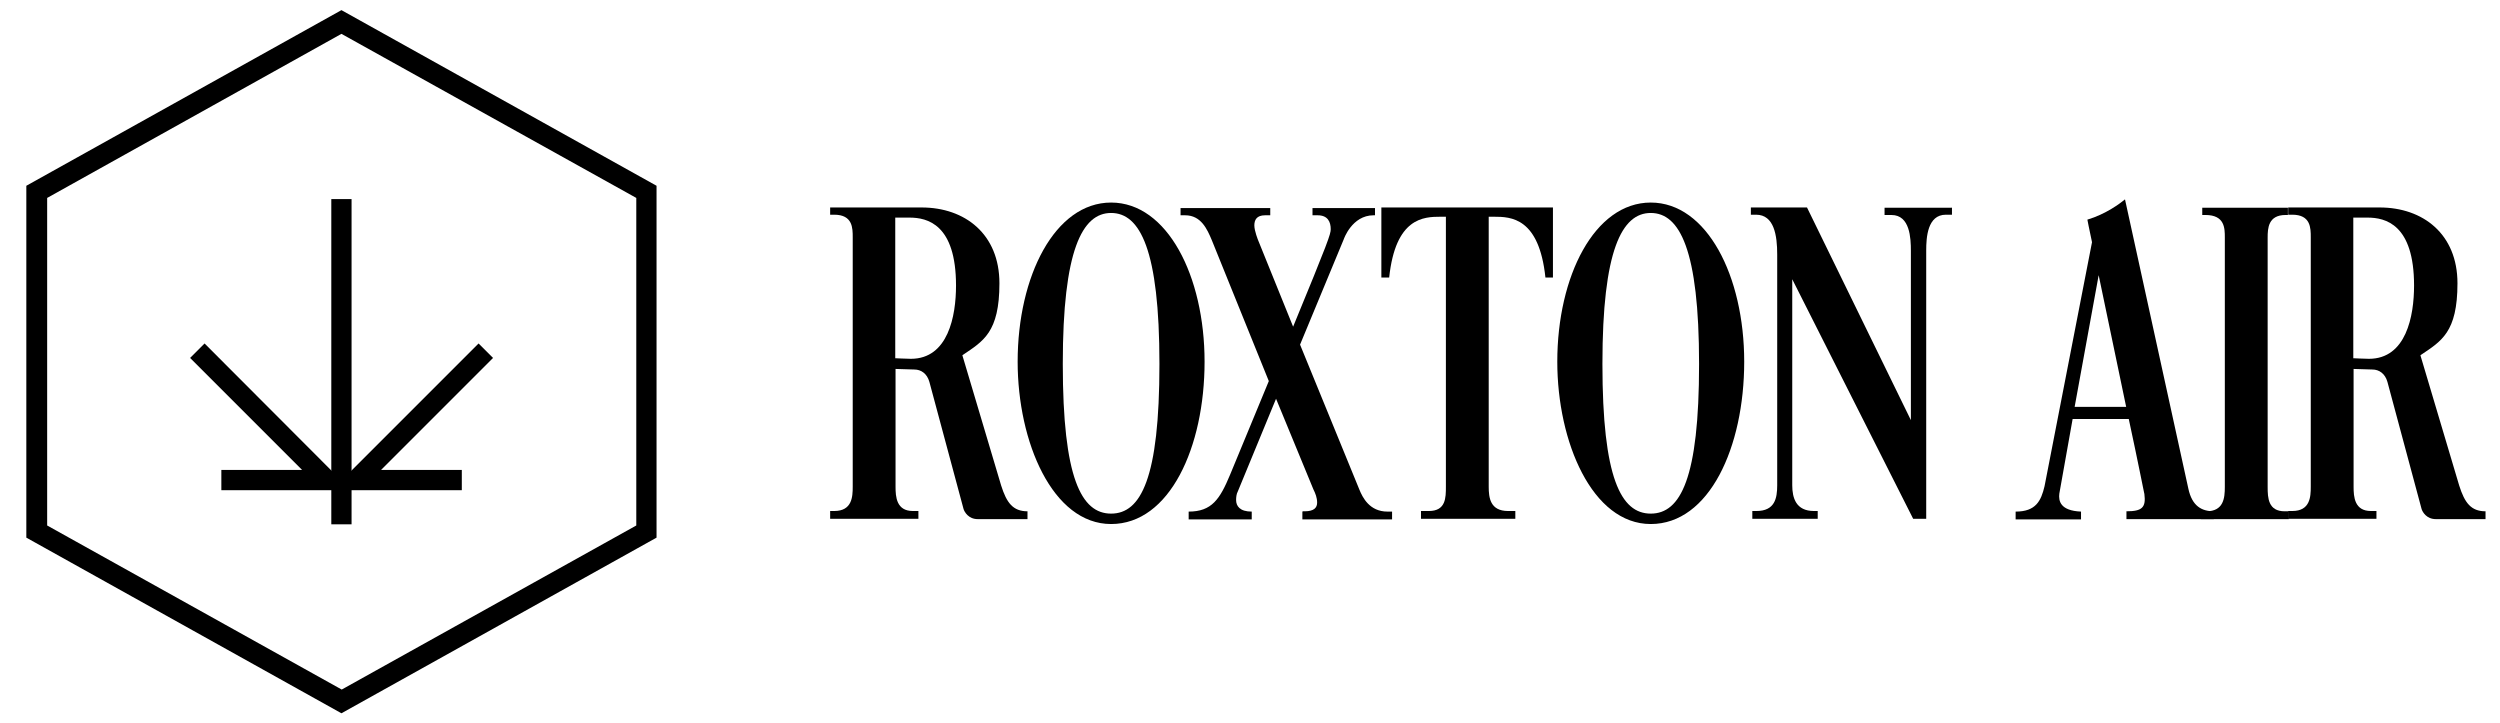
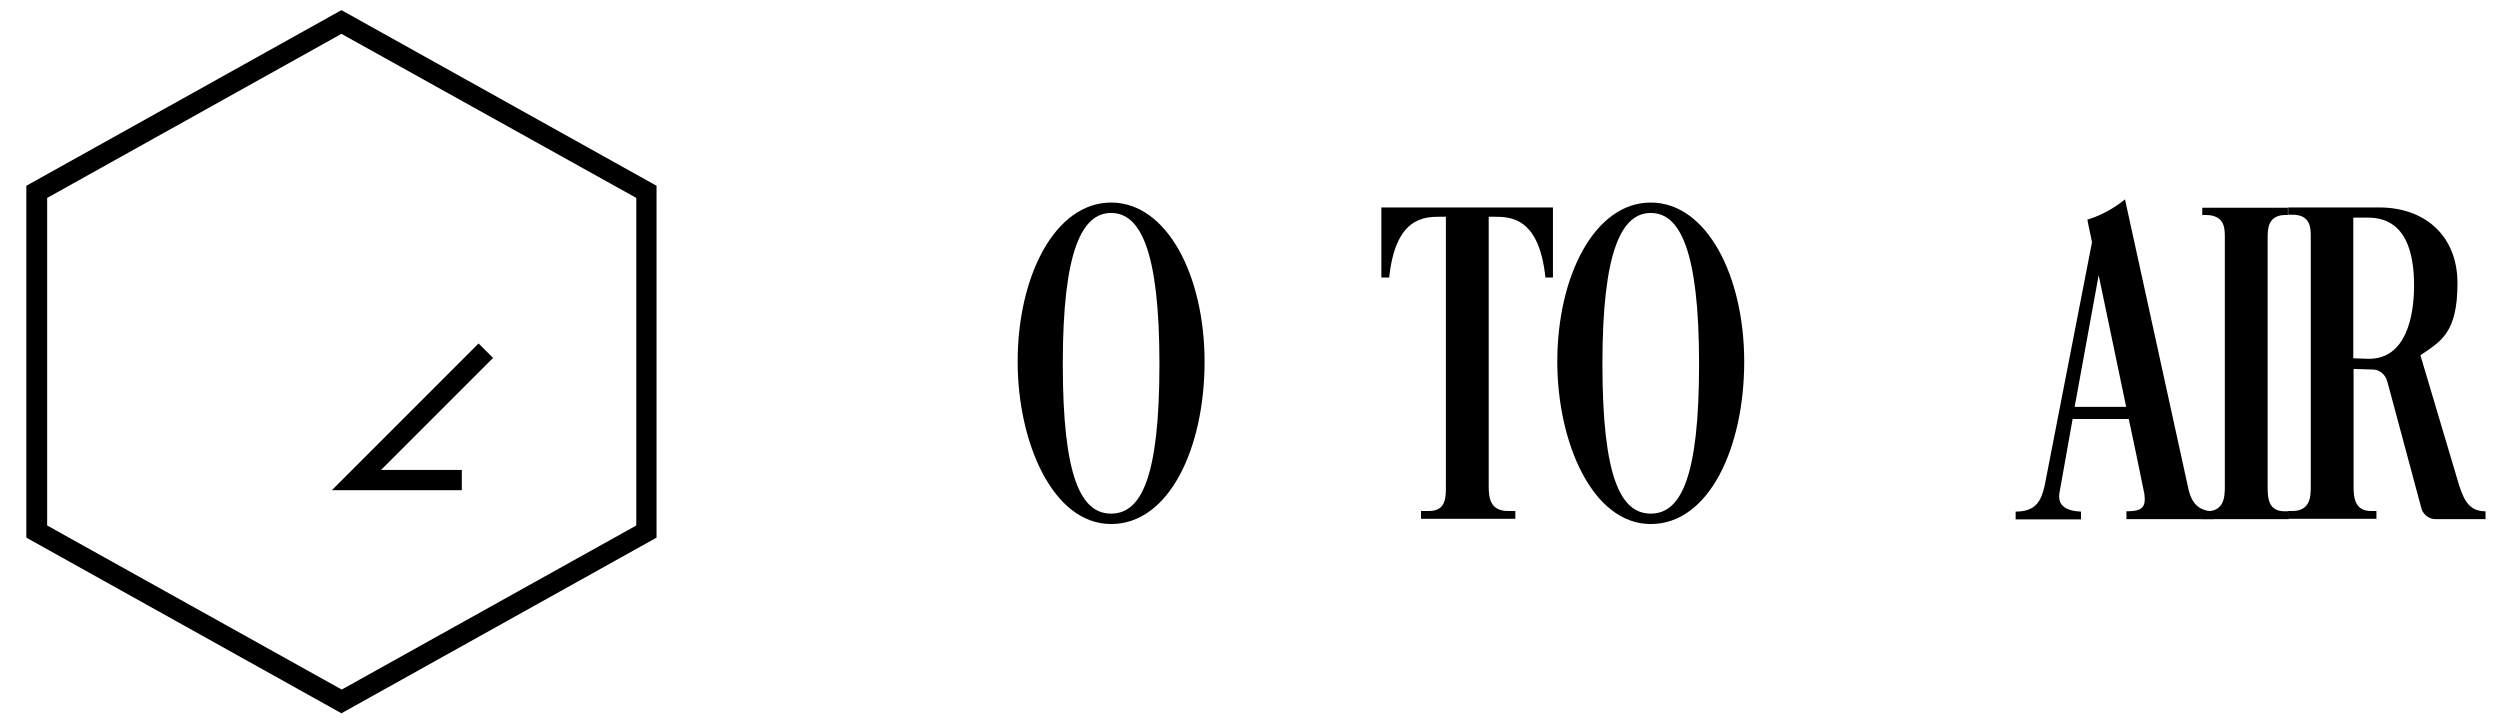
<svg xmlns="http://www.w3.org/2000/svg" width="235" height="68" viewBox="0 0 235 68" fill="none">
-   <path d="M33.047 18.714H31.143V49.286H33.047V18.714Z" fill="black" />
-   <path d="M32.992 46.077H20.807V44.173H28.396L17.87 33.646L19.23 32.286L32.992 46.077Z" fill="black" />
  <path d="M43.41 46.077H31.197L44.987 32.286L46.347 33.646L35.821 44.173H43.41V46.077Z" fill="black" />
  <path d="M32.095 67.048L2.475 50.538V17.462L32.095 0.952L61.715 17.462V50.538L32.095 67.048ZM4.433 49.395L32.122 64.818L59.811 49.395V18.605L32.095 3.182L4.433 18.605V49.395Z" fill="black" />
-   <path d="M90.464 33.402L94.109 45.642C94.626 47.274 95.224 48.062 96.584 48.062V48.797H91.906C91.035 48.797 90.655 48.117 90.573 47.845L87.364 35.904C87.146 35.115 86.575 34.734 85.949 34.734L84.181 34.68V45.75C84.181 46.702 84.263 48.035 85.813 48.035H86.33V48.77H78.034V48.035H78.415C80.101 48.035 80.156 46.702 80.156 45.75V22.304C80.156 21.434 80.156 20.182 78.415 20.182H78.034V19.502H86.629C90.709 19.502 93.946 22.005 93.946 26.629C93.946 31.253 92.422 32.069 90.491 33.374L90.464 33.402ZM84.154 20.427V33.674C84.154 33.674 85.269 33.728 85.623 33.728C89.131 33.728 89.866 29.702 89.866 26.846C89.866 21.08 87.173 20.454 85.487 20.454H84.154V20.427Z" fill="black" />
  <path d="M95.659 34C95.659 25.949 99.168 19.04 104.444 19.04C109.721 19.04 113.23 25.949 113.23 34C113.23 42.051 109.939 49.259 104.444 49.259C98.95 49.259 95.659 41.562 95.659 34ZM99.902 34.218C99.902 44.934 101.643 48.28 104.444 48.28C107.246 48.28 108.987 44.962 108.987 34.218C108.987 23.474 107.164 20.019 104.444 20.019C101.725 20.019 99.902 23.528 99.902 34.19V34.218Z" fill="black" />
-   <path d="M122.477 48.062H122.641C123.538 48.062 123.81 47.709 123.81 47.246C123.81 46.784 123.647 46.376 123.457 45.995L119.948 37.482L116.358 46.186C116.222 46.43 116.194 46.757 116.194 47.002C116.194 47.573 116.548 48.09 117.663 48.09V48.824H111.734V48.09C113.91 48.09 114.671 46.92 115.623 44.635L119.268 35.822L113.91 22.576C113.474 21.542 112.903 20.237 111.407 20.237H110.972V19.557H119.404V20.237H118.914C118.126 20.237 117.908 20.672 117.908 21.189C117.908 21.706 118.262 22.576 118.262 22.576L121.553 30.709C124.871 22.658 125.088 22.005 125.088 21.542C125.088 20.862 124.816 20.237 123.865 20.237H123.375V19.557H129.25V20.237H129.114C127.074 20.237 126.312 22.494 126.312 22.494L122.205 32.395L127.781 46.022C128.08 46.757 128.733 48.09 130.42 48.09H130.855V48.824H122.423V48.09L122.477 48.062Z" fill="black" />
  <path d="M146.004 26.085H145.27C144.672 20.454 142.033 20.373 140.429 20.373H139.939V45.75C139.939 46.784 140.075 48.035 141.761 48.035H142.441V48.77H133.574V48.035H134.309C135.914 48.035 135.914 46.784 135.914 45.75V20.373H135.424C133.819 20.373 131.181 20.454 130.583 26.085H129.848V19.502H145.977V26.085H146.004Z" fill="black" />
  <path d="M146.385 34C146.385 25.949 149.894 19.04 155.171 19.04C160.447 19.04 163.956 25.949 163.956 34C163.956 42.051 160.665 49.259 155.171 49.259C149.676 49.259 146.385 41.562 146.385 34ZM150.628 34.218C150.628 44.934 152.369 48.28 155.171 48.28C157.972 48.28 159.713 44.962 159.713 34.218C159.713 23.474 157.89 20.019 155.171 20.019C152.451 20.019 150.628 23.528 150.628 34.19V34.218Z" fill="black" />
-   <path d="M183.485 19.502V20.182H182.914C181.173 20.182 181.064 22.331 181.064 23.555V48.77H179.84L168.471 26.248V45.614C168.471 46.811 168.825 48.035 170.511 48.035H170.865V48.77H164.718V48.035H165.098C166.839 48.035 167.057 46.838 167.057 45.614V23.909C167.057 22.168 166.785 20.182 165.071 20.182H164.582V19.502H169.858L179.623 39.494V23.582C179.623 22.386 179.541 20.21 177.8 20.21H177.148V19.53H183.458L183.485 19.502Z" fill="black" />
  <path d="M199.75 18.741L205.707 45.941C206.06 47.573 206.958 48.062 208.1 48.062V48.797H199.886V48.062C201.355 48.062 201.736 47.709 201.572 46.43C201.572 46.485 200.974 43.411 200.104 39.386H194.827L193.576 46.403C193.494 47.083 193.657 48.008 195.616 48.09V48.824H189.469V48.09C191.373 48.09 191.862 47.083 192.189 45.696L196.649 22.766C196.377 21.515 196.214 20.645 196.214 20.645C197.955 20.128 199.288 19.122 199.75 18.741ZM197.275 25.867L195.017 38.243H199.859L197.275 25.867Z" fill="black" />
  <path d="M215.063 20.209H214.845C213.213 20.209 213.159 21.461 213.159 22.331V45.778C213.159 46.811 213.213 48.062 214.764 48.062H215.145V48.797H206.876V48.062H207.393C209.025 48.062 209.134 46.811 209.134 45.778V22.331C209.134 21.461 209.134 20.209 207.311 20.209H207.012V19.529H215.063V20.209Z" fill="black" />
  <path d="M227.52 33.402L231.165 45.642C231.682 47.274 232.28 48.062 233.64 48.062V48.797H228.962C228.091 48.797 227.711 48.117 227.629 47.845L224.42 35.904C224.202 35.115 223.631 34.734 223.005 34.734L221.237 34.68V45.75C221.237 46.702 221.319 48.035 222.869 48.035H223.386V48.77H215.09V48.035H215.471C217.157 48.035 217.212 46.702 217.212 45.75V22.304C217.212 21.434 217.212 20.182 215.471 20.182H215.09V19.502H223.685C227.765 19.502 231.002 22.005 231.002 26.629C231.002 31.253 229.479 32.069 227.548 33.374L227.52 33.402ZM221.21 20.427V33.674C221.21 33.674 222.325 33.728 222.679 33.728C226.188 33.728 226.922 29.702 226.922 26.846C226.922 21.08 224.229 20.454 222.543 20.454H221.21V20.427Z" fill="black" />
</svg>